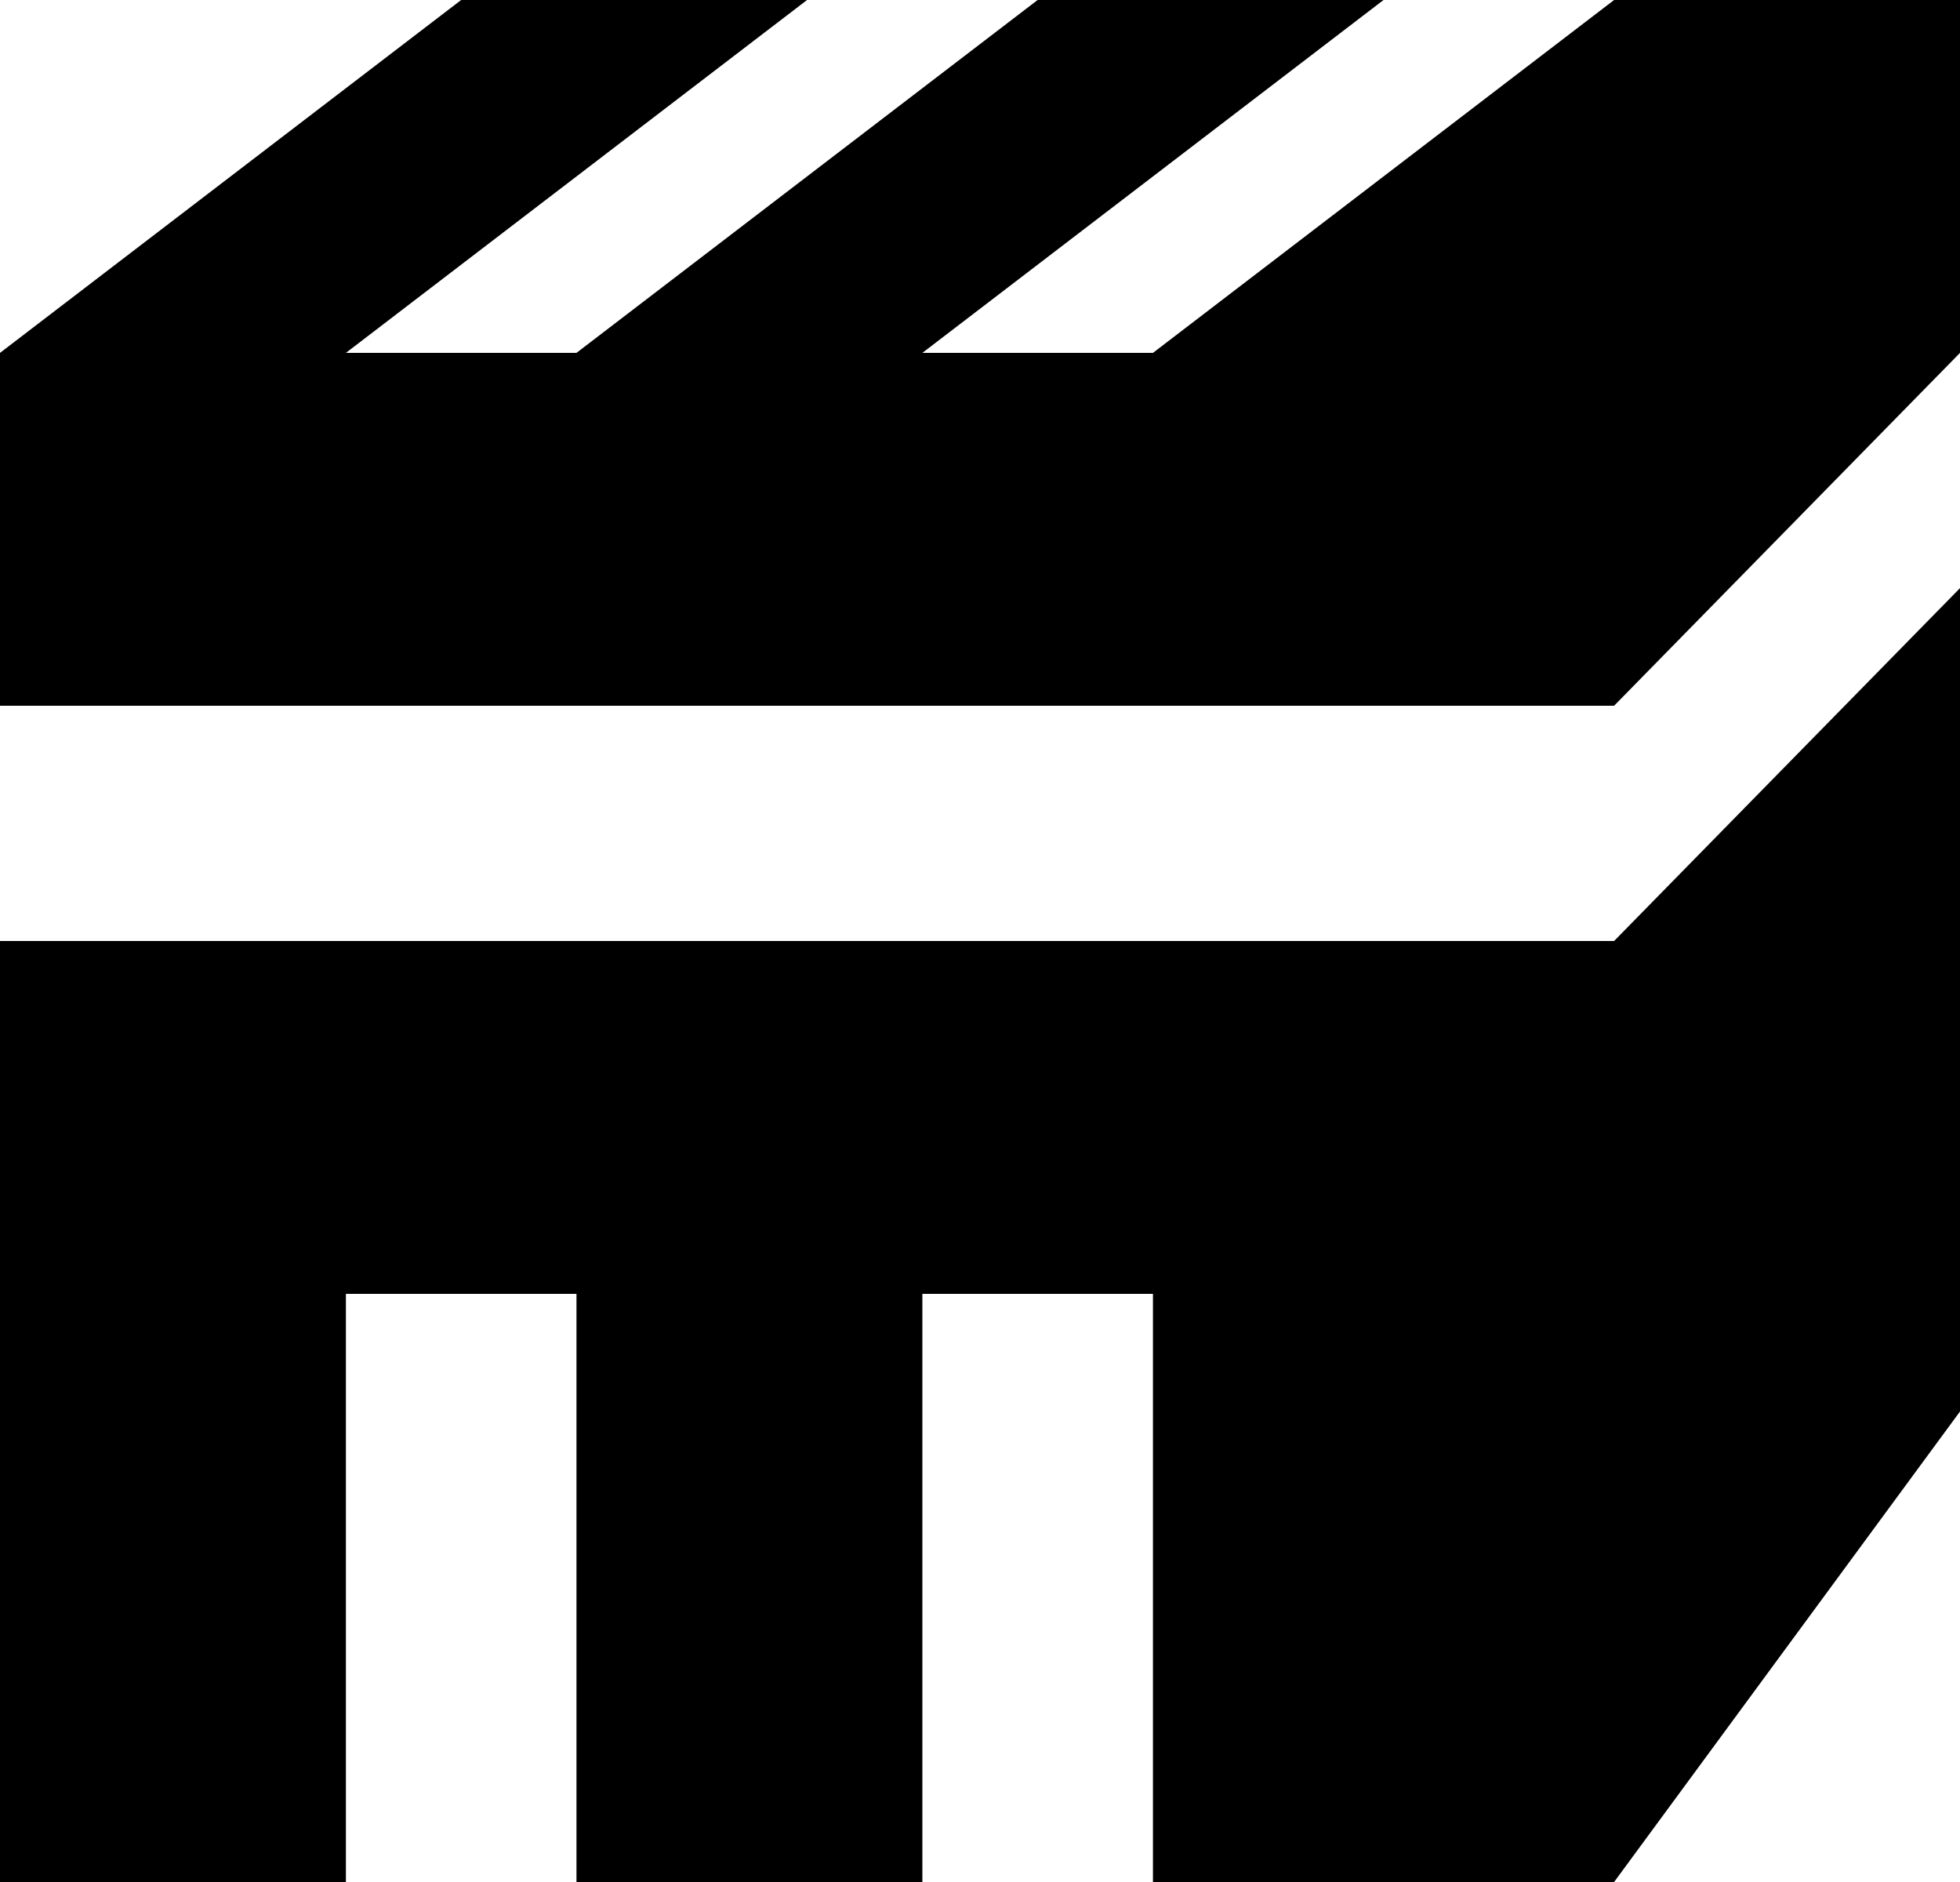
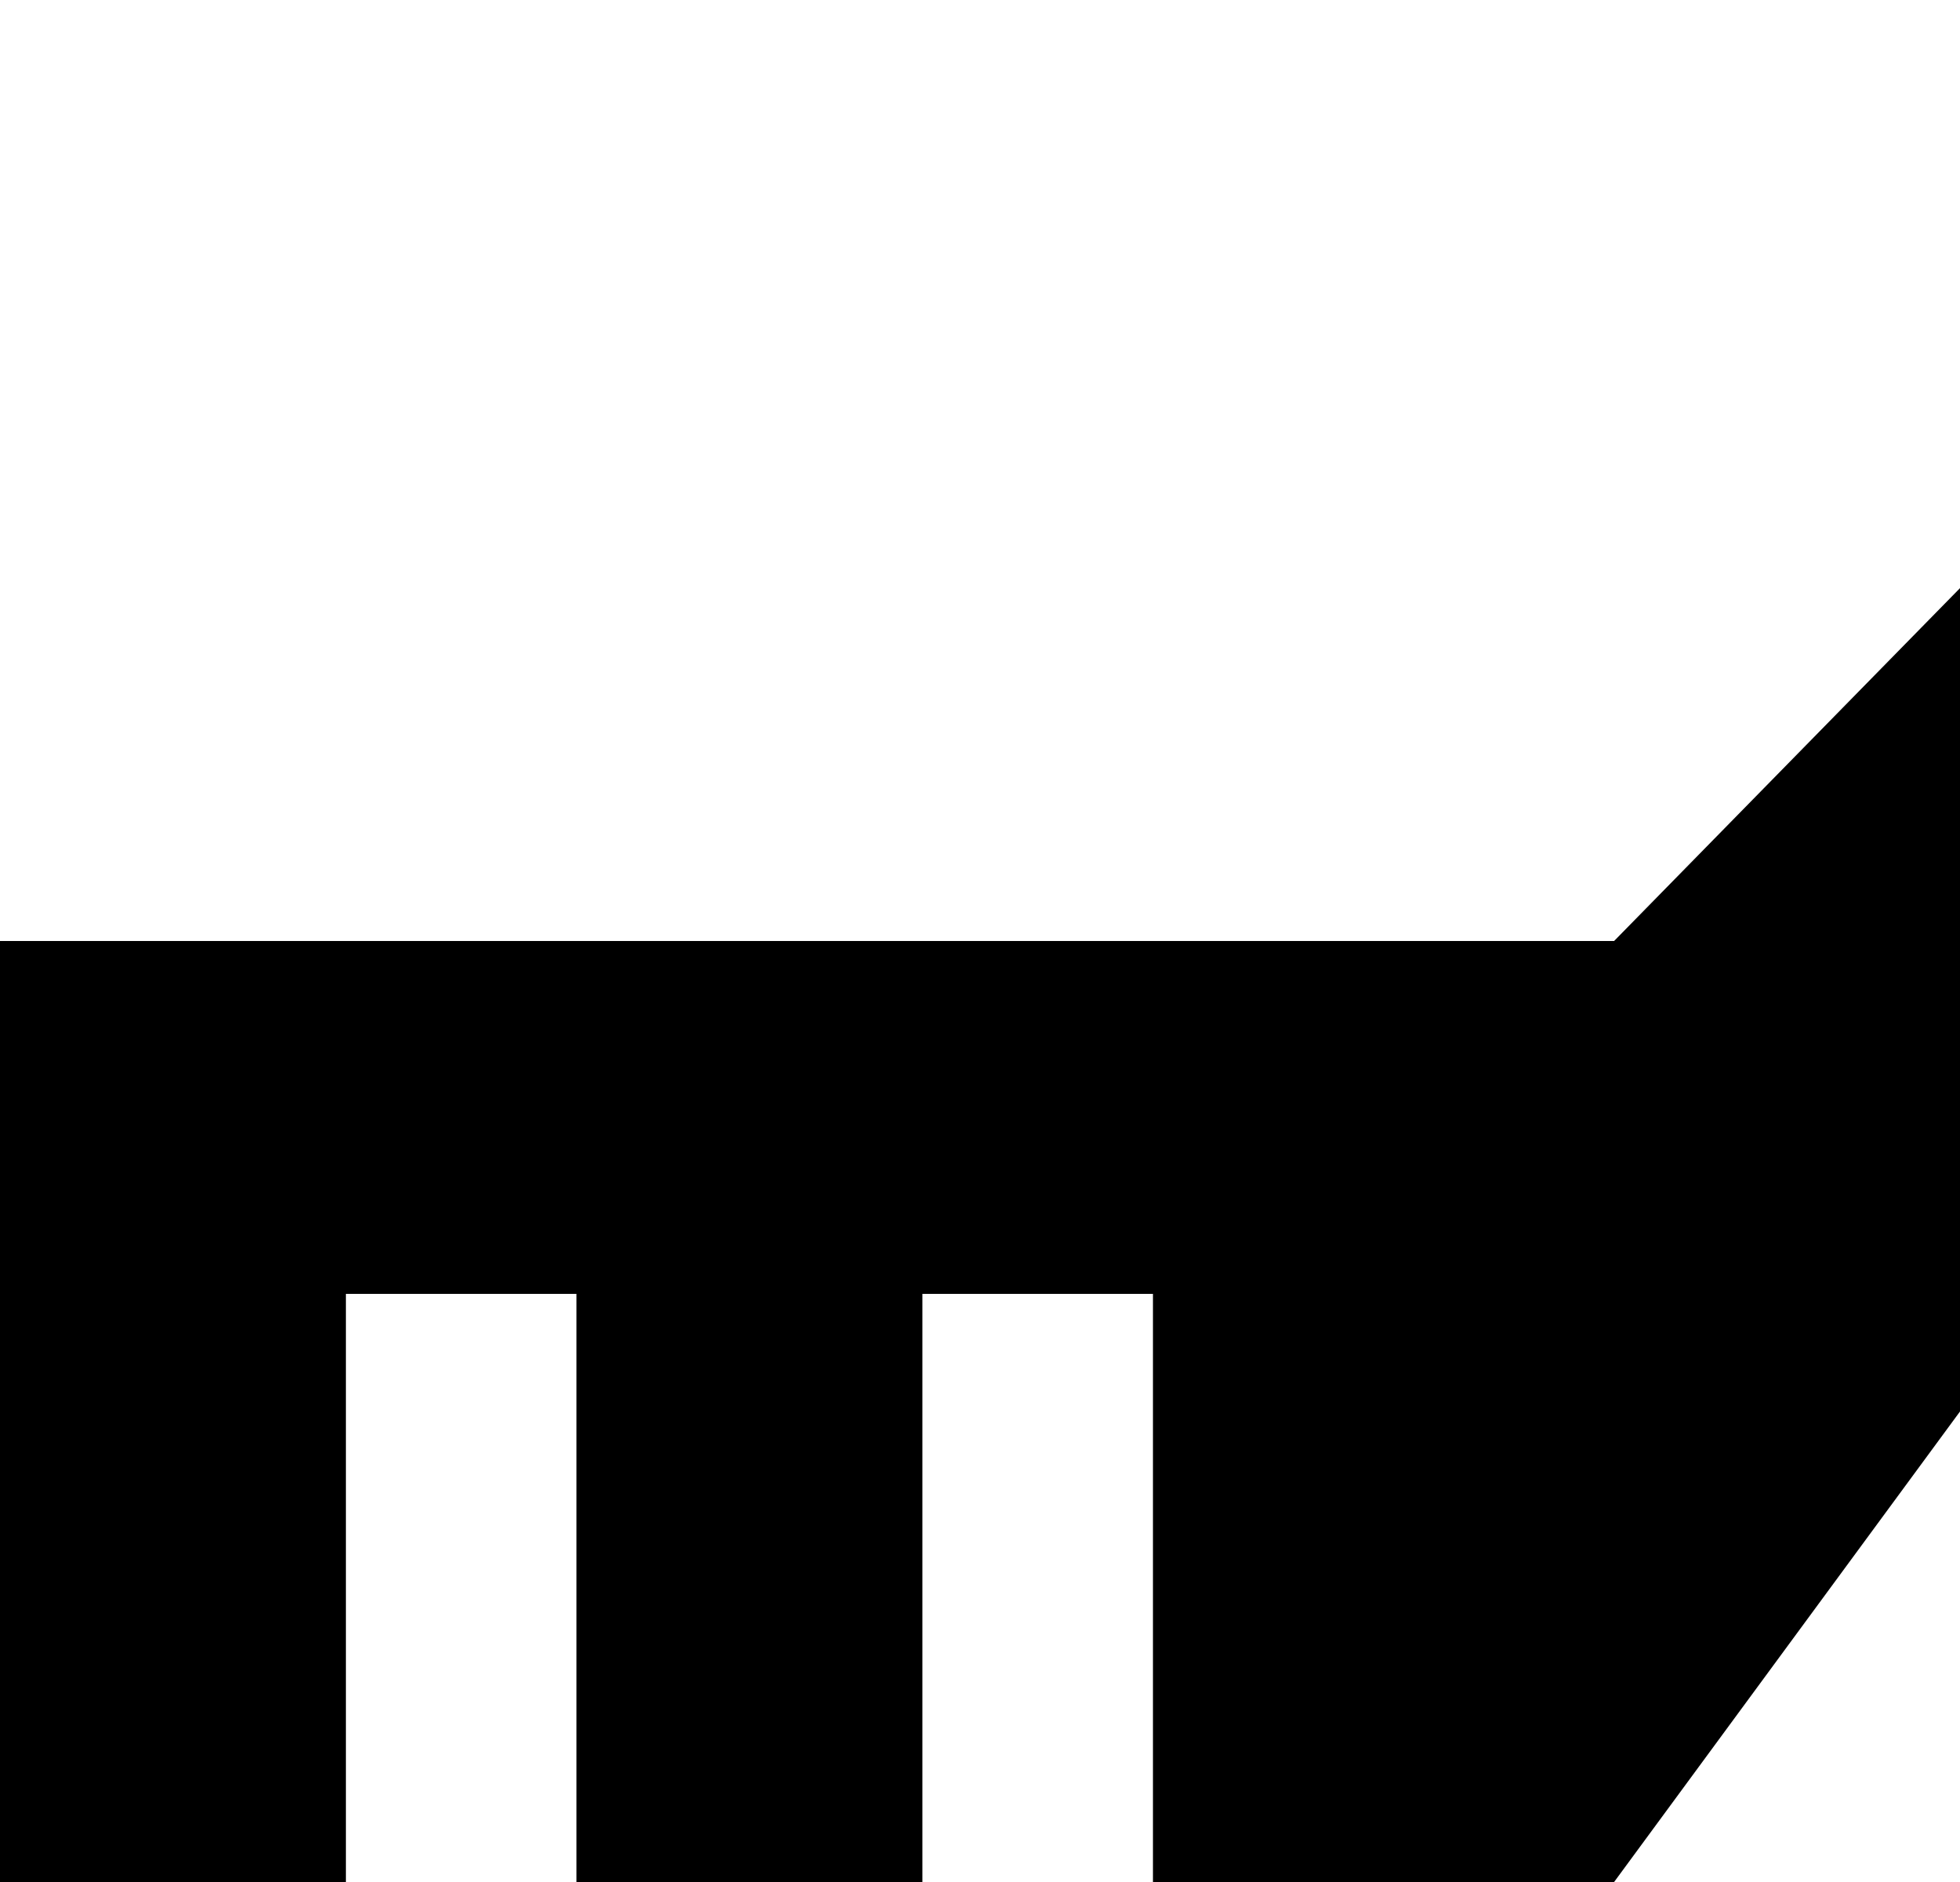
<svg xmlns="http://www.w3.org/2000/svg" width="25" height="24" viewBox="0 0 25 24" fill="none">
  <path d="M0 24V12H20.588L25 7.5V18L20.588 24H14.706V16.5H11.765V24H7.353V16.5H4.412V24H0Z" fill="black" />
-   <path d="M0 4.5V9H20.588L25 4.5V0H20.588L14.706 4.5H11.765L17.647 0H13.235L7.353 4.5H4.412L10.294 0H5.882L0 4.5Z" fill="black" />
</svg>